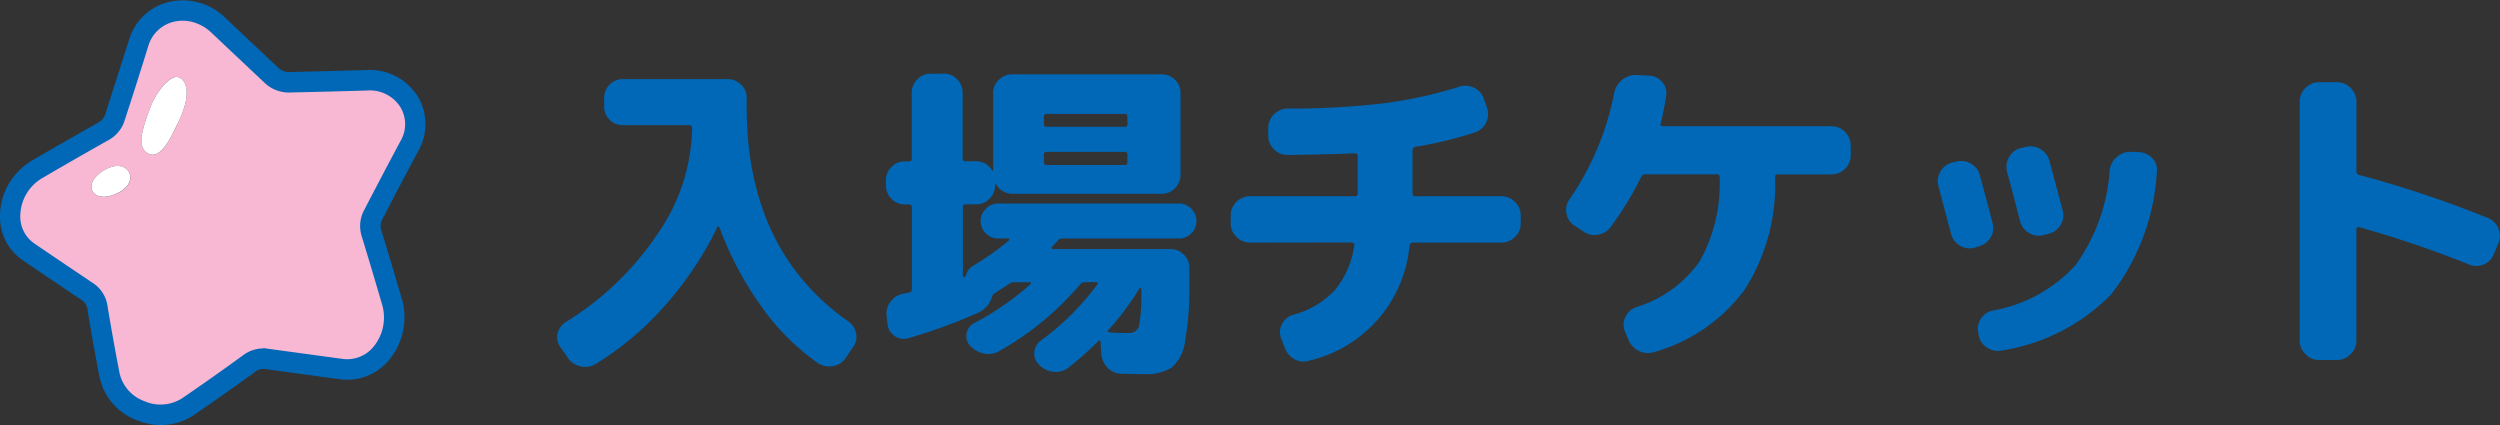
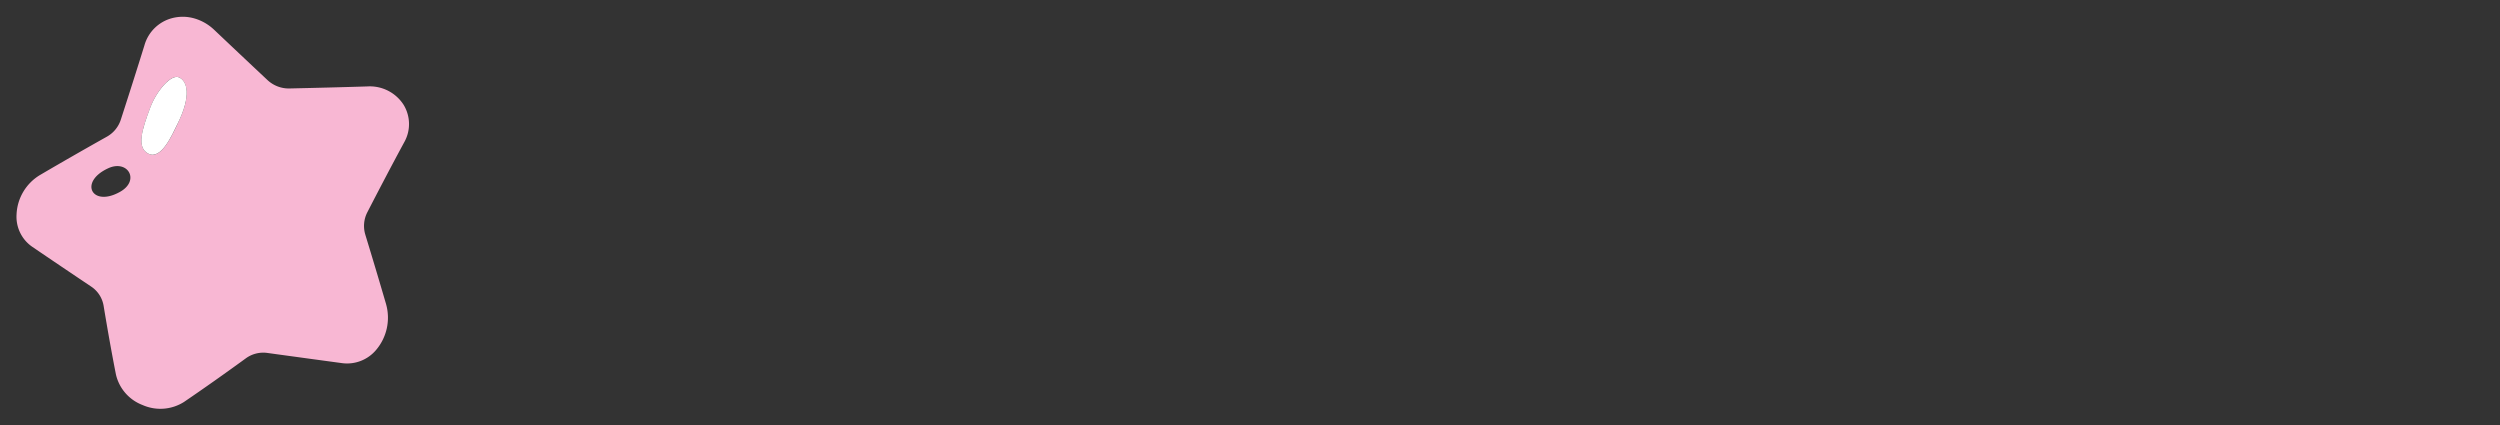
<svg xmlns="http://www.w3.org/2000/svg" width="95.231" height="16.202" viewBox="0 0 95.231 16.202">
  <rect x="0" y="0" width="95.231" height="16.202" fill="#333333" stroke="none" />
  <g id="menu_ticket_title03_sp" transform="translate(-24.85 -526.118)">
    <g id="グループ_18195" data-name="グループ 18195" transform="translate(24.926 525.617)">
-       <path id="パス_20905" data-name="パス 20905" d="M1.209.533.923.117A.606.606,0,0,1,.819-.4a.68.68,0,0,1,.312-.435,11.412,11.412,0,0,0,3.53-3.406A7.221,7.221,0,0,0,5.941-8.19v-.026a.1.1,0,0,0-.117-.117H3.3A.69.69,0,0,1,2.8-8.541a.69.69,0,0,1-.208-.507v-.325A.69.69,0,0,1,2.8-9.88a.69.69,0,0,1,.507-.208H7.293a.712.712,0,0,1,.513.208.679.679,0,0,1,.215.507v.338q0,5.46,3.874,8.177a.72.72,0,0,1,.293.455.635.635,0,0,1-.111.52l-.286.416A.723.723,0,0,1,11.3.845a.767.767,0,0,1-.565-.117A8.844,8.844,0,0,1,8.573-1.437a12.836,12.836,0,0,1-1.592-3.01.042.042,0,0,0-.039-.026.042.042,0,0,0-.039.026,13.019,13.019,0,0,1-1.983,2.97A11.558,11.558,0,0,1,2.262.767.747.747,0,0,1,1.69.852.767.767,0,0,1,1.209.533ZM14.04-5.317a.679.679,0,0,1-.507-.214.712.712,0,0,1-.208-.514v-.182a.712.712,0,0,1,.208-.514.679.679,0,0,1,.507-.214h.169a.092.092,0,0,0,.1-.1V-9.568a.7.7,0,0,1,.215-.514.7.7,0,0,1,.514-.214h.494a.679.679,0,0,1,.507.214.712.712,0,0,1,.208.514v2.509a.092.092,0,0,0,.1.1h.4a.7.7,0,0,1,.624.351.037.037,0,0,0,.026.013q.013,0,.013-.026V-9.555a.679.679,0,0,1,.215-.507.712.712,0,0,1,.513-.208h5.694a.69.69,0,0,1,.507.208.69.69,0,0,1,.208.507v3.107a.712.712,0,0,1-.208.514.679.679,0,0,1-.507.214H18.148a.687.687,0,0,1-.611-.351.029.029,0,0,0-.033-.007.03.03,0,0,0-.019.032.7.7,0,0,1-.215.514.7.7,0,0,1-.514.214h-.4a.092.092,0,0,0-.1.1V-2.6l.013.026q.039.078.1-.026a.053.053,0,0,0,.013-.039.567.567,0,0,1,.26-.338,10.163,10.163,0,0,0,1.365-.962q.026-.013.013-.046t-.039-.033H17.6a.638.638,0,0,1-.468-.195.638.638,0,0,1-.2-.468.638.638,0,0,1,.2-.468.638.638,0,0,1,.468-.2h6.89a.638.638,0,0,1,.468.2.638.638,0,0,1,.195.468.638.638,0,0,1-.195.468.638.638,0,0,1-.468.195H20.046a.211.211,0,0,0-.182.091q-.065.078-.221.234-.026.052.039.078h4.472a.712.712,0,0,1,.514.208.679.679,0,0,1,.215.507V-2.4A11.872,11.872,0,0,1,24.72-.1,1.609,1.609,0,0,1,24.213.9a1.857,1.857,0,0,1-1.073.247q-.52,0-.858-.013A.729.729,0,0,1,21.762.9a.859.859,0,0,1-.234-.533L21.5-.091a.042.042,0,0,0-.026-.039.042.042,0,0,0-.052.013A11.737,11.737,0,0,1,20.28.9a.777.777,0,0,1-.566.162.909.909,0,0,1-.54-.253L19.149.78A.558.558,0,0,1,18.98.312a.608.608,0,0,1,.247-.442,9.816,9.816,0,0,0,2.145-2.132q.065-.091-.039-.091H20.9a.211.211,0,0,0-.182.091A11.4,11.4,0,0,1,17.641.273a.809.809,0,0,1-.585.091,1,1,0,0,1-.533-.3A.558.558,0,0,1,16.4-.4a.531.531,0,0,1,.28-.39,10.663,10.663,0,0,0,2.145-1.482.037.037,0,0,0,.02-.046q-.007-.033-.032-.033h-.6a.329.329,0,0,0-.2.065q-.091.065-.267.175l-.214.137q-.026.026-.039.026a.291.291,0,0,0-.13.156.942.942,0,0,1-.52.6,20.165,20.165,0,0,1-2.678.975A.584.584,0,0,1,13.663-.3a.605.605,0,0,1-.273-.442l-.039-.312a.73.73,0,0,1,.143-.546.787.787,0,0,1,.481-.312.824.824,0,0,1,.123-.026.824.824,0,0,0,.124-.026q.091-.013.091-.13v-3.12a.092.092,0,0,0-.1-.1ZM21.8-.533q-.065.091.039.091.286.026.728.026a.371.371,0,0,0,.4-.273,6.534,6.534,0,0,0,.084-1.391v-.026a.023.023,0,0,0-.026-.026.053.053,0,0,0-.039.013A10.465,10.465,0,0,1,21.8-.533ZM19.344-8.645v.273q0,.1.117.1h2.964a.092.092,0,0,0,.1-.1v-.273q0-.117-.1-.117H19.461A.1.1,0,0,0,19.344-8.645Zm0,1.443v.286q0,.1.117.1h2.964a.092.092,0,0,0,.1-.1V-7.2q0-.117-.1-.117H19.461A.1.1,0,0,0,19.344-7.2ZM27.2-3.861a.722.722,0,0,1-.52-.214.691.691,0,0,1-.221-.514V-4.9a.691.691,0,0,1,.221-.514.722.722,0,0,1,.52-.214h3.978a.1.1,0,0,0,.117-.117V-7.163q0-.1-.117-.1-.793.039-2.548.065a.722.722,0,0,1-.52-.214.691.691,0,0,1-.221-.514v-.3a.712.712,0,0,1,.221-.52.712.712,0,0,1,.52-.221,30.431,30.431,0,0,0,3.724-.208A16.5,16.5,0,0,0,35.165-9.8a.748.748,0,0,1,.572.045.69.69,0,0,1,.364.422l.117.325a.714.714,0,0,1-.026.565.71.71,0,0,1-.429.384,14.906,14.906,0,0,1-2.249.546q-.13.026-.13.13v1.638a.1.1,0,0,0,.117.117h3.263a.722.722,0,0,1,.52.214.691.691,0,0,1,.221.514v.312a.69.69,0,0,1-.221.514.722.722,0,0,1-.52.214H33.4a.127.127,0,0,0-.13.117A4.966,4.966,0,0,1,29.445.637a.7.7,0,0,1-.572-.065A.815.815,0,0,1,28.5.1l-.13-.338a.64.64,0,0,1,.045-.527.7.7,0,0,1,.423-.345,3.38,3.38,0,0,0,1.58-.93,3.407,3.407,0,0,0,.747-1.71.078.078,0,0,0-.019-.078.093.093,0,0,0-.072-.039ZM49.348-8.294a.691.691,0,0,1,.514.221.722.722,0,0,1,.215.52v.364a.7.7,0,0,1-.215.514.7.7,0,0,1-.514.215H47.294a.092.092,0,0,0-.1.1,7.408,7.408,0,0,1-1.157,4.29A6.44,6.44,0,0,1,42.575.312.748.748,0,0,1,42,.26a.811.811,0,0,1-.4-.442l-.13-.312a.653.653,0,0,1,.026-.54.717.717,0,0,1,.416-.37A4.578,4.578,0,0,0,44.33-3.159a6.063,6.063,0,0,0,.754-3.185q0-.117-.1-.117H42.25a.152.152,0,0,0-.156.1,12.785,12.785,0,0,1-1.157,1.9.741.741,0,0,1-.494.3.709.709,0,0,1-.559-.13l-.338-.221a.687.687,0,0,1-.3-.468.687.687,0,0,1,.13-.546,10.746,10.746,0,0,0,1.69-4.03.858.858,0,0,1,.306-.507.8.8,0,0,1,.553-.182l.494.026a.686.686,0,0,1,.487.253.621.621,0,0,1,.137.527q-.091.6-.208,1.053-.026.091.078.091ZM61.737-6.539A8.4,8.4,0,0,1,60.008-1.9,7.418,7.418,0,0,1,55.848.247a.73.73,0,0,1-.565-.1.716.716,0,0,1-.332-.468l-.013-.091a.7.7,0,0,1,.091-.539.682.682,0,0,1,.455-.319A5.574,5.574,0,0,0,58.63-2.99a6.991,6.991,0,0,0,1.313-3.64.763.763,0,0,1,.279-.5.764.764,0,0,1,.54-.189l.312.013a.73.73,0,0,1,.507.247A.629.629,0,0,1,61.737-6.539ZM53.9-4.2q-.026-.078-.481-1.807a.709.709,0,0,1,.071-.553.7.7,0,0,1,.449-.345l.156-.039a.719.719,0,0,1,.566.078A.718.718,0,0,1,55-6.409q.351,1.287.481,1.807a.676.676,0,0,1-.078.546.723.723,0,0,1-.455.338l-.156.052a.693.693,0,0,1-.552-.078A.718.718,0,0,1,53.9-4.2Zm3.523.052a.693.693,0,0,1-.552-.078.718.718,0,0,1-.345-.455q-.156-.624-.494-1.872a.719.719,0,0,1,.078-.566.715.715,0,0,1,.442-.344l.182-.039a.719.719,0,0,1,.566.078.715.715,0,0,1,.344.442q.169.624.507,1.9a.676.676,0,0,1-.078.546.723.723,0,0,1-.455.338ZM67.925.611A.712.712,0,0,1,67.4.39a.712.712,0,0,1-.221-.52v-9.1a.712.712,0,0,1,.221-.52.712.712,0,0,1,.52-.221H68.6a.712.712,0,0,1,.52.221.712.712,0,0,1,.221.52v2.652a.134.134,0,0,0,.117.143A42.562,42.562,0,0,1,74.347-4.8a.709.709,0,0,1,.4.4.728.728,0,0,1,0,.572l-.169.4a.713.713,0,0,1-.39.4.7.7,0,0,1-.559,0,40.659,40.659,0,0,0-4.173-1.417q-.117-.026-.117.078V-.13a.712.712,0,0,1-.221.52.712.712,0,0,1-.52.221Z" transform="translate(20.346 13.603)" fill="#0068b6" />
-     </g>
+       </g>
    <g id="グループ_18333" data-name="グループ 18333" transform="translate(25 526.279)">
      <path id="パス_14967" data-name="パス 14967" d="M16.3,11.311a1.138,1.138,0,0,1,.075-.849c.482-.935.952-1.83,1.4-2.658a1.407,1.407,0,0,0-.017-1.439,1.527,1.527,0,0,0-1.372-.7c-.993.031-1.989.056-2.981.078a1.187,1.187,0,0,1-.834-.322L12.442,5.3q-.953-.894-1.909-1.8A1.828,1.828,0,0,0,9.8,3.078a1.6,1.6,0,0,0-.864-.013A1.487,1.487,0,0,0,7.886,4.1h0c-.29.934-.592,1.881-.9,2.831a1.145,1.145,0,0,1-.53.648c-.838.47-1.7.963-2.552,1.463a1.84,1.84,0,0,0-.89,1.513,1.388,1.388,0,0,0,.6,1.22c.734.5,1.488,1.008,2.253,1.521a1.094,1.094,0,0,1,.465.733c.155.937.307,1.79.468,2.608A1.636,1.636,0,0,0,7.811,17.8a1.68,1.68,0,0,0,1.581-.115c.749-.51,1.54-1.068,2.348-1.656a1.13,1.13,0,0,1,.819-.213l.508.07q1.188.163,2.342.319a1.442,1.442,0,0,0,1.3-.5,1.9,1.9,0,0,0,.379-1.756q-.385-1.319-.786-2.629M6.95,9.684c-1.066.594-1.575-.38-.447-.9.75-.348,1.231.467.447.9M9.141,7.109c-.209.417-.617,1.361-1.1,1.119-.469-.234-.245-.921.072-1.764C8.345,5.84,8.9,5.187,9.2,5.32s.5.67-.063,1.789" transform="translate(-2.534 -2.534)" fill="#f8b7d3" />
-       <path id="パス_14968" data-name="パス 14968" d="M15.015,11.275q-.386-1.325-.788-2.637a.656.656,0,0,1,.043-.49c.481-.933.949-1.825,1.392-2.65a1.9,1.9,0,0,0-.03-1.915,2,2,0,0,0-1.793-.928c-.993.031-1.987.055-2.978.078a.711.711,0,0,1-.5-.193l-.129-.121q-.953-.893-1.908-1.8A2.174,2.174,0,0,0,6.276.069,1.955,1.955,0,0,0,4.9,1.424C4.606,2.355,4.3,3.3,4,4.247a.68.68,0,0,1-.31.379c-.841.472-1.7.966-2.562,1.469A2.323,2.323,0,0,0,0,8.006,1.855,1.855,0,0,0,.807,9.633c.734.5,1.488,1.009,2.255,1.523a.618.618,0,0,1,.261.414c.155.942.309,1.8.47,2.623A2.112,2.112,0,0,0,5.1,15.7a2.486,2.486,0,0,0,.246.086,2.12,2.12,0,0,0,1.784-.248c.755-.514,1.549-1.074,2.361-1.665a.656.656,0,0,1,.473-.126l.508.07c.793.108,1.575.216,2.342.319a1.911,1.911,0,0,0,1.726-.664,2.388,2.388,0,0,0,.478-2.2m-.838,1.887a1.443,1.443,0,0,1-1.3.5q-1.152-.155-2.342-.319l-.508-.069a1.129,1.129,0,0,0-.819.213c-.808.588-1.6,1.146-2.348,1.656a1.68,1.68,0,0,1-1.581.115A1.635,1.635,0,0,1,4.261,14.1c-.16-.818-.313-1.671-.468-2.608a1.1,1.1,0,0,0-.466-.733c-.765-.513-1.519-1.02-2.253-1.521a1.388,1.388,0,0,1-.6-1.22,1.841,1.841,0,0,1,.89-1.513c.855-.5,1.714-.993,2.552-1.463A1.145,1.145,0,0,0,4.449,4.4c.31-.95.612-1.9.9-2.831h0A1.488,1.488,0,0,1,6.4.53a1.6,1.6,0,0,1,.864.014A1.826,1.826,0,0,1,8,.969q.953.9,1.909,1.8l.13.122a1.187,1.187,0,0,0,.834.322c.992-.022,1.988-.047,2.981-.078a1.526,1.526,0,0,1,1.372.7,1.407,1.407,0,0,1,.017,1.439c-.444.828-.913,1.723-1.4,2.658a1.137,1.137,0,0,0-.075.849q.4,1.308.785,2.629a1.9,1.9,0,0,1-.379,1.756" transform="translate(0 0)" fill="#0068b6" stroke="#0068b6" stroke-width="0.3" />
      <path id="パス_14969" data-name="パス 14969" d="M34.472,17.485c-.306-.133-.859.52-1.094,1.144-.316.842-.541,1.529-.072,1.764.485.242.893-.7,1.1-1.119.561-1.119.369-1.656.063-1.789" transform="translate(-27.802 -14.699)" fill="#fff" />
-       <path id="パス_14970" data-name="パス 14970" d="M21.662,38.964c-1.128.523-.619,1.5.447.9.784-.437.3-1.251-.447-.9" transform="translate(-17.693 -32.718)" fill="#fff" />
    </g>
  </g>
</svg>